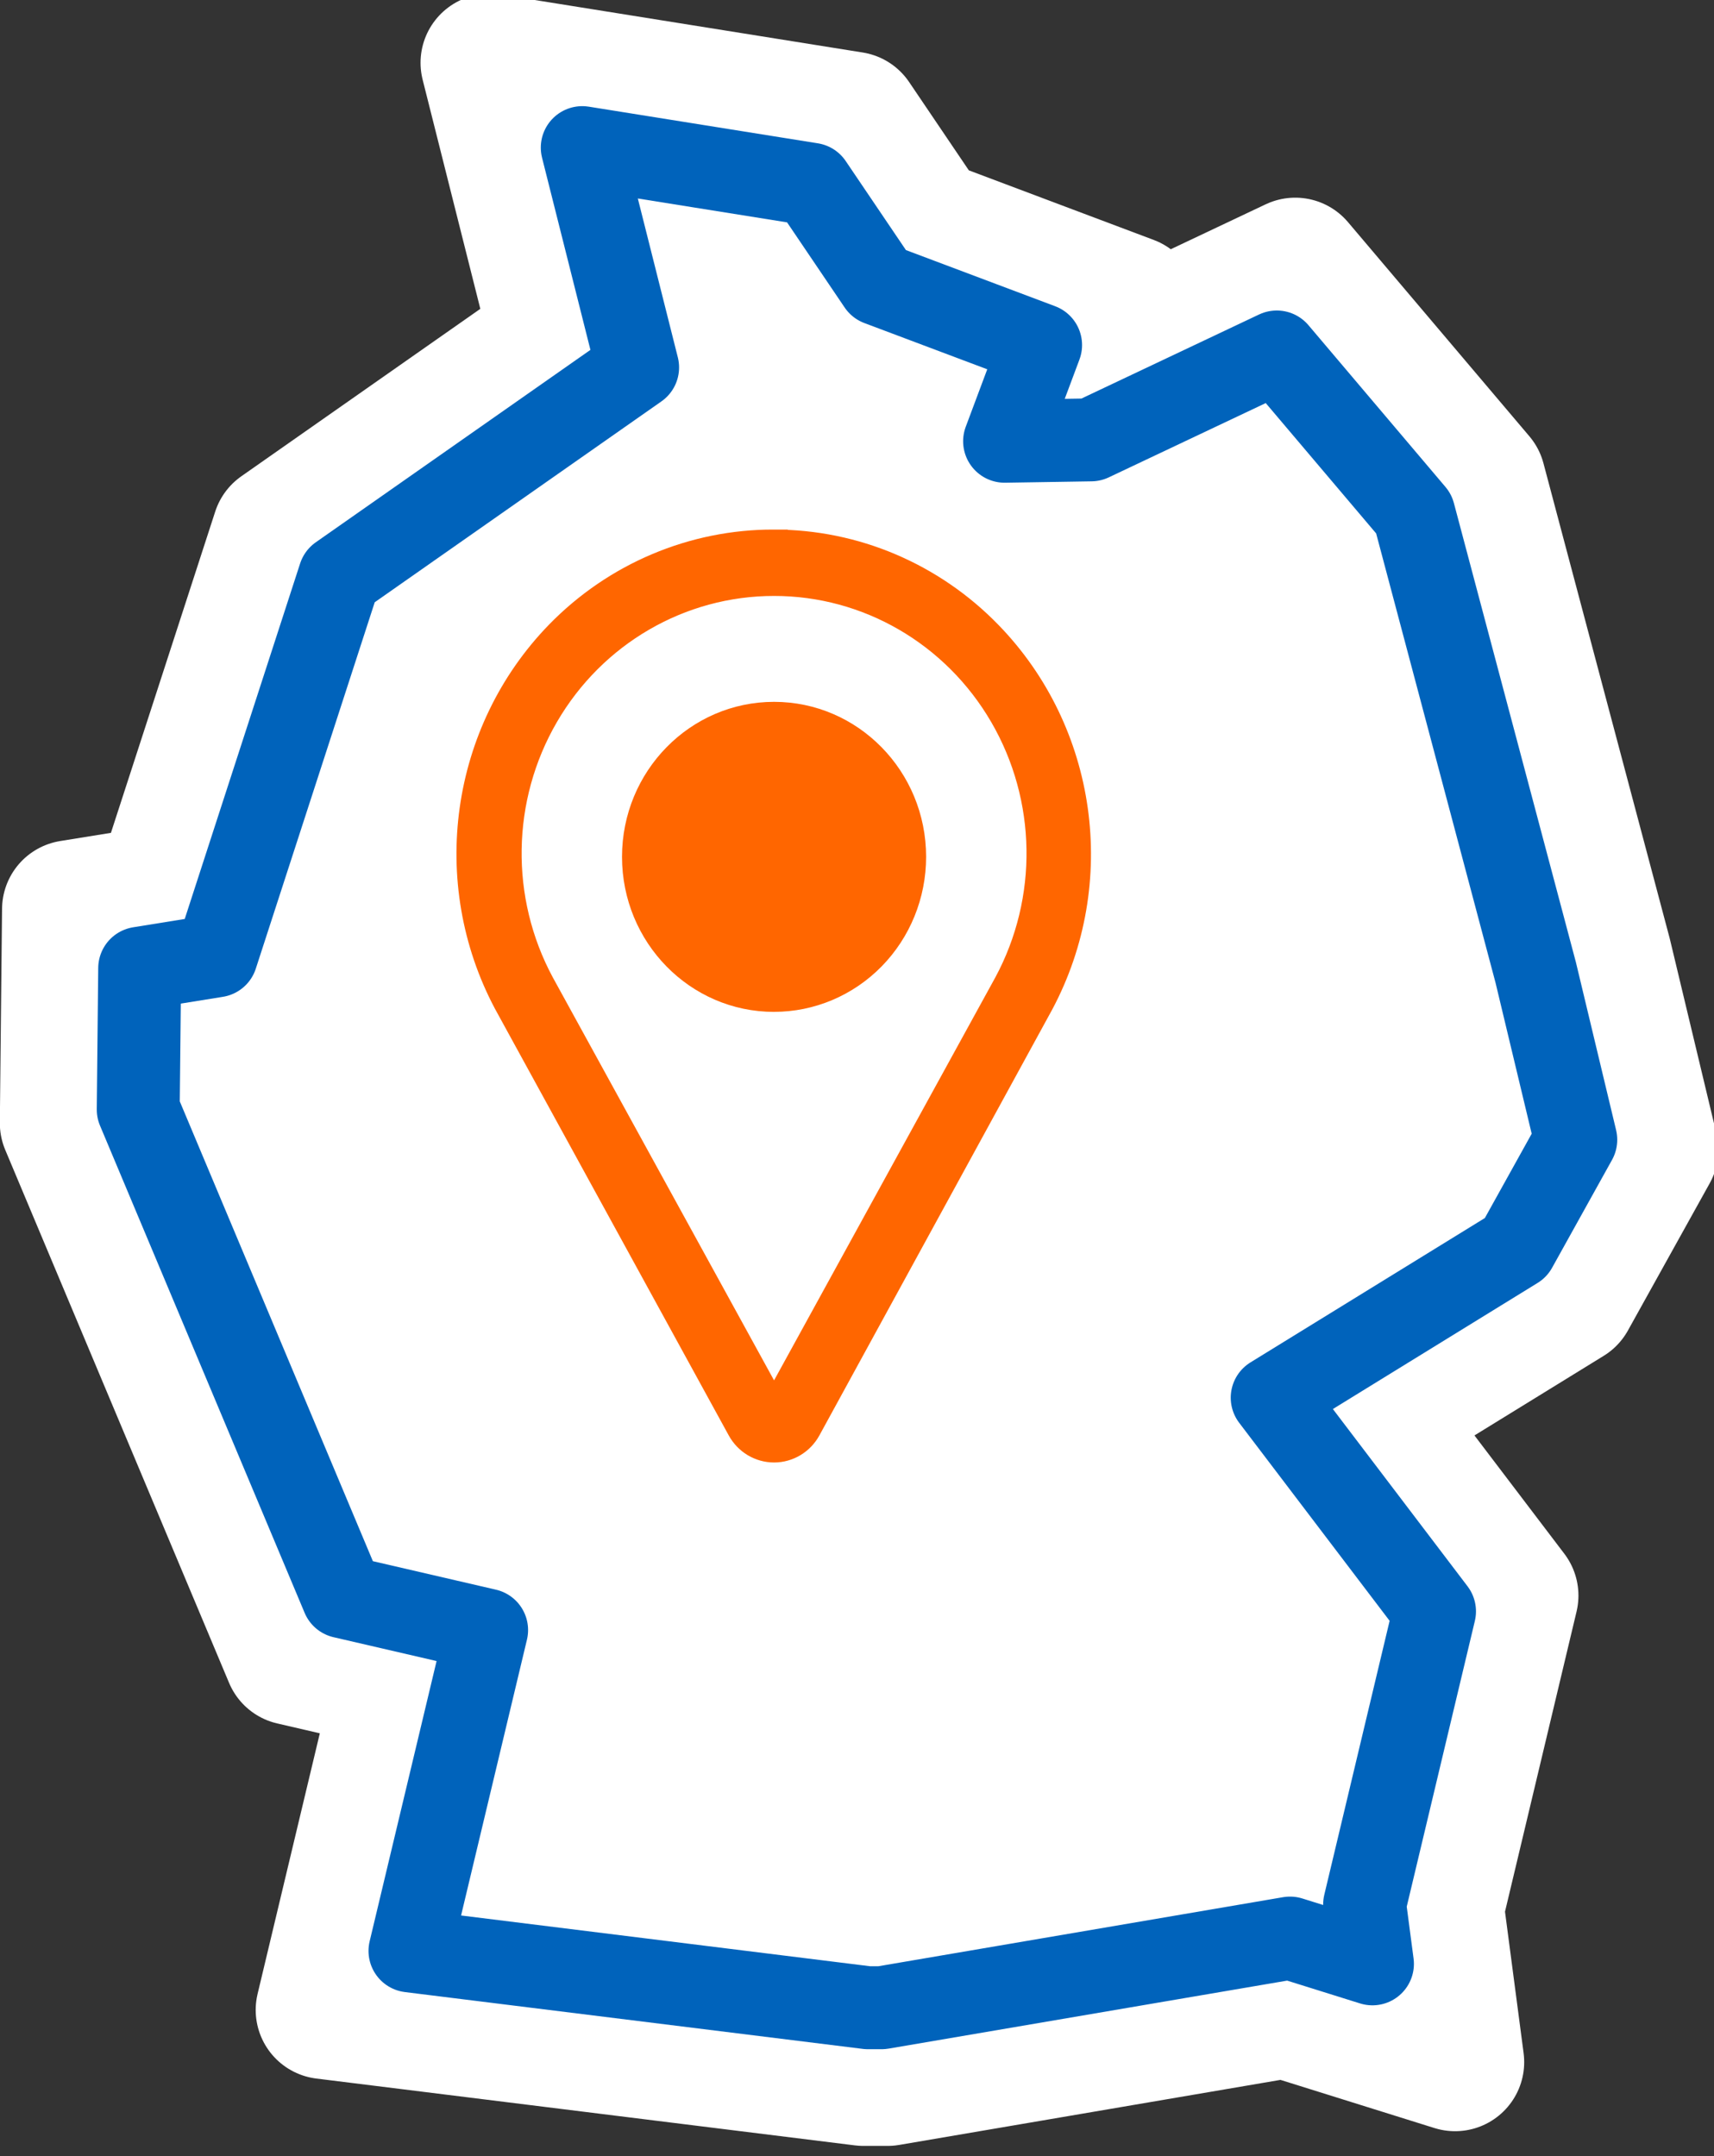
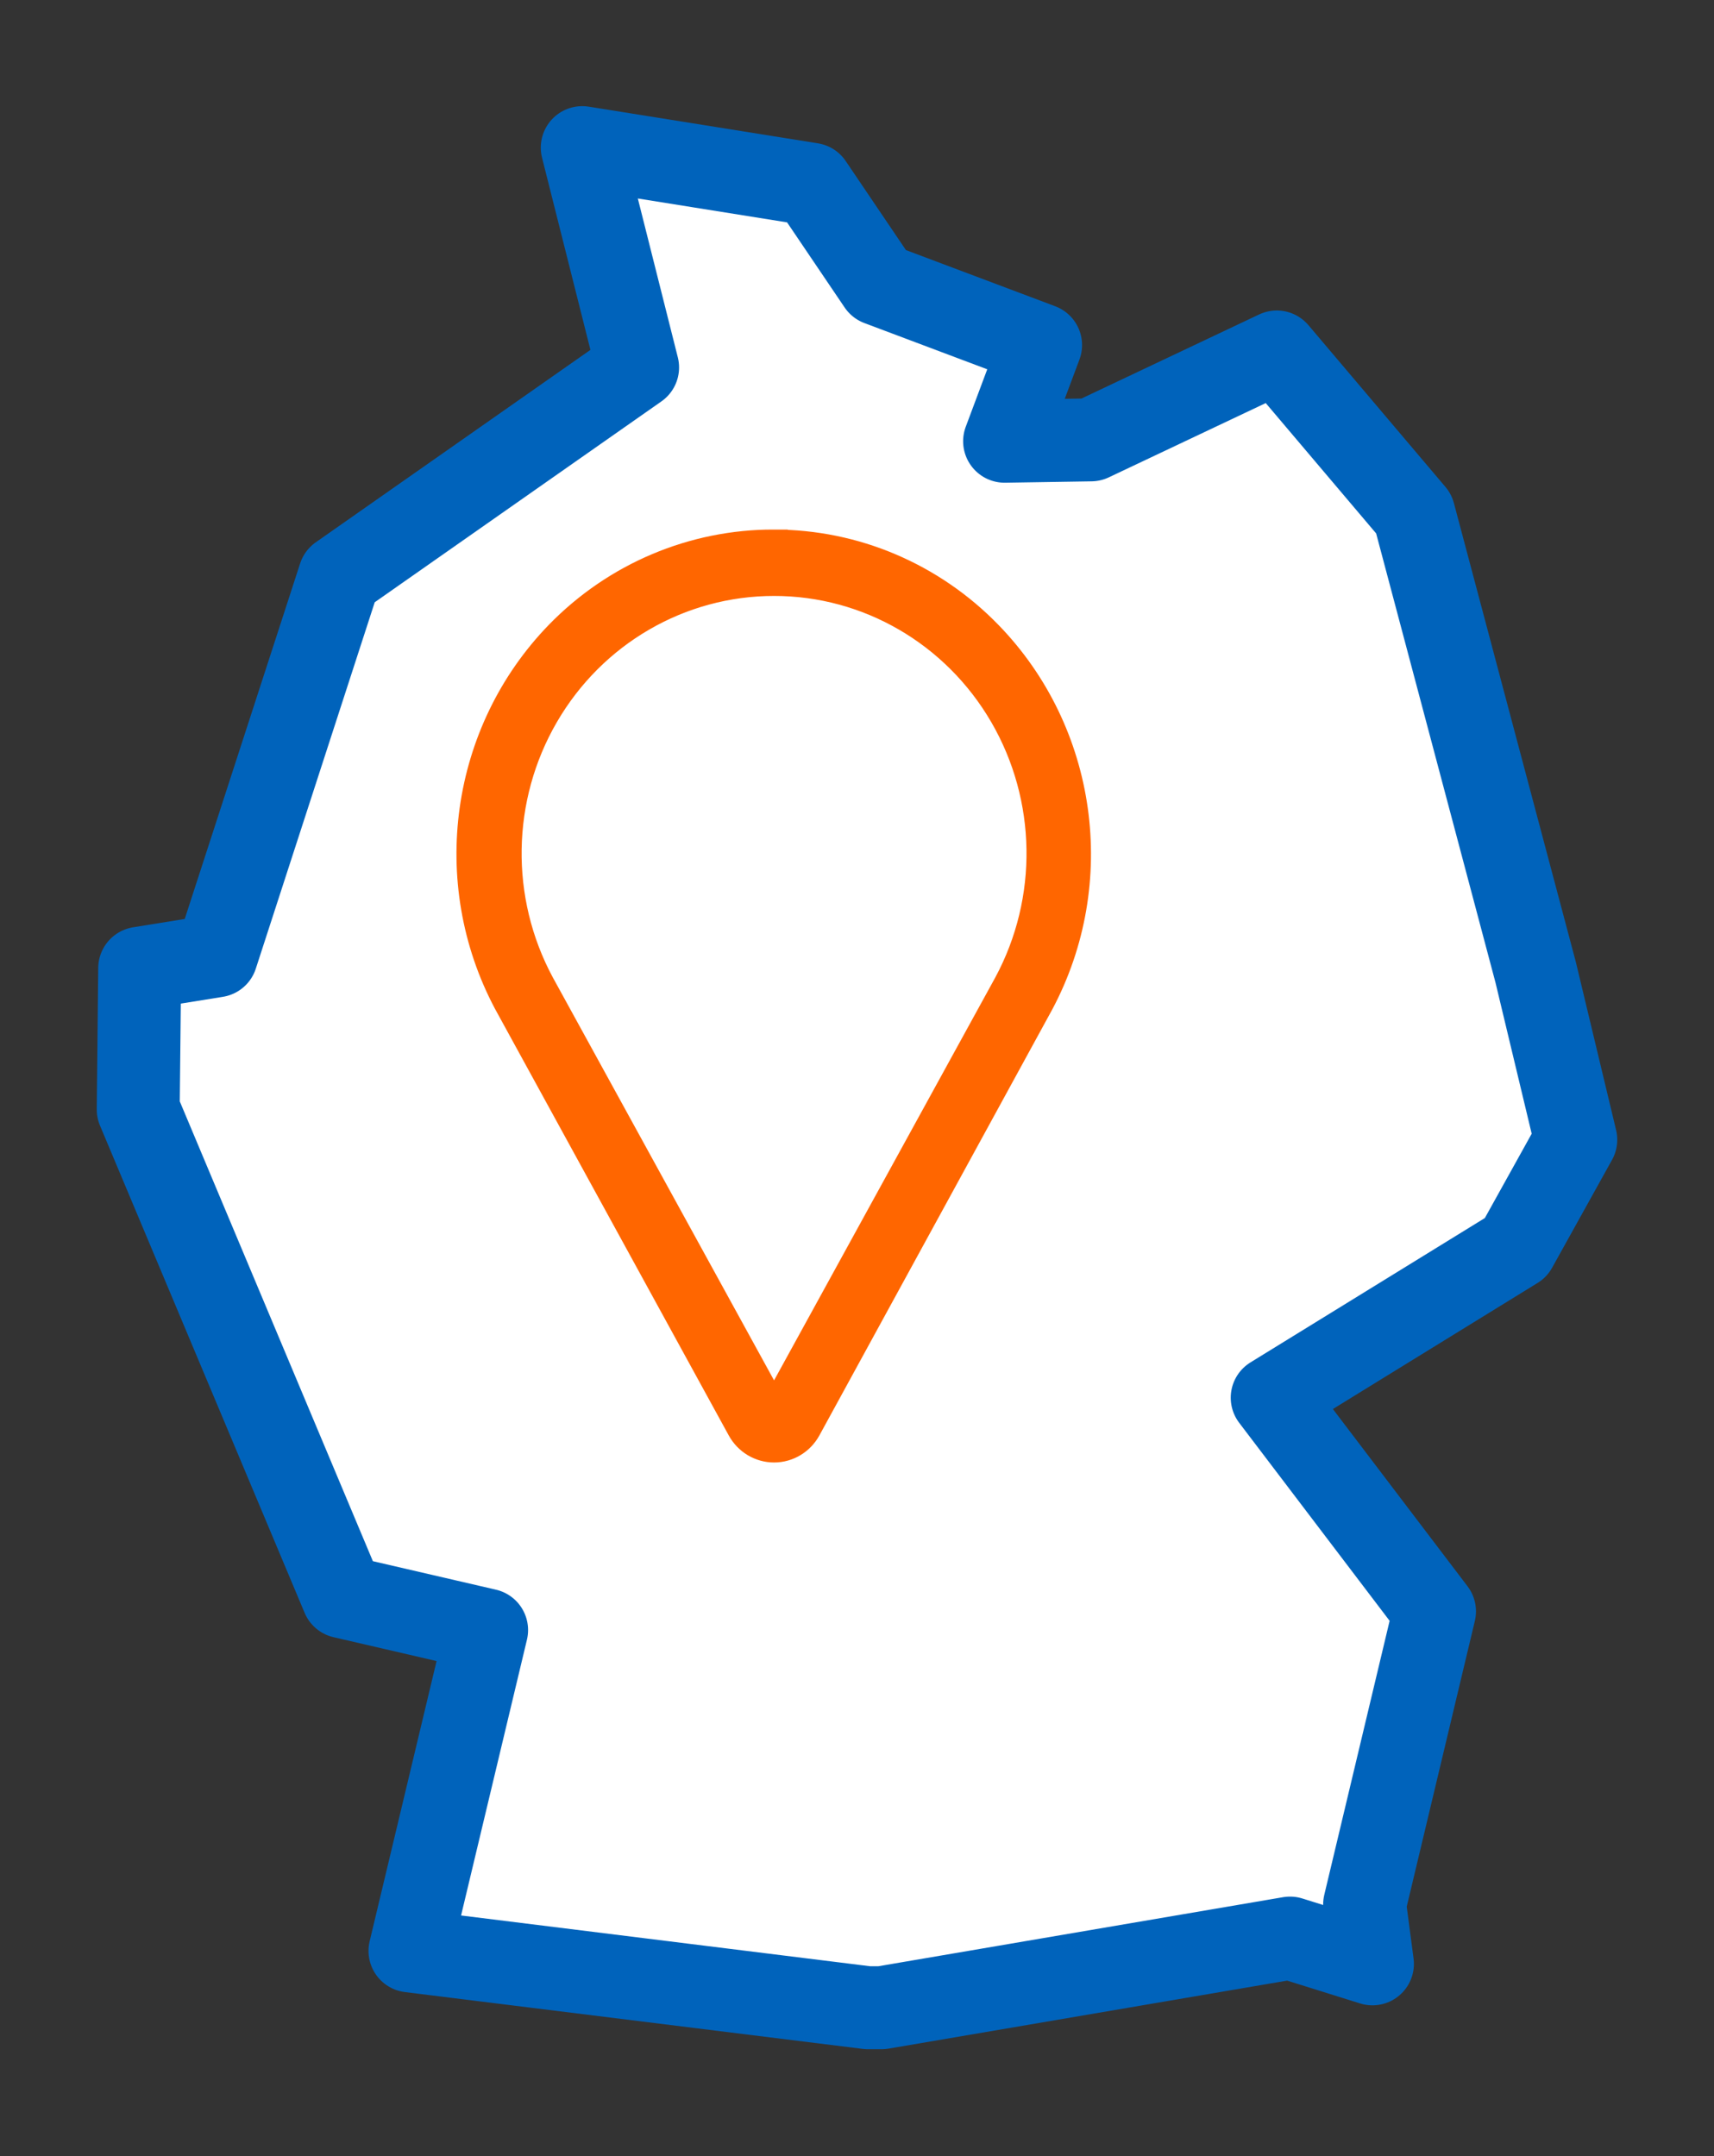
<svg xmlns="http://www.w3.org/2000/svg" xmlns:xlink="http://www.w3.org/1999/xlink" version="1.1" viewBox="0 0 62 78">
  <rect x="0" y="0" width="62" height="78" fill="#333333" stroke="none" />
  <title>8A6589FF-A529-46DC-914F-EDF937ACB0CE</title>
  <desc>Created with sketchtool.</desc>
  <defs>
    <polygon id="a" points="16.062 0 24.349 1.326 26.795 4.943 32.641 7.143 31.339 10.623 34.467 10.573 41.185 7.393 46.142 13.246 50.55 29.837 52 35.892 49.832 39.795 41.019 45.224 46.89 52.953 44.362 63.556 44.645 65.705 41.663 64.772 26.895 67.292 26.388 67.292 9.83 65.237 12.602 53.63 7.402 52.426 0 34.799 0.053 29.687 2.826 29.24 7.283 15.507 18.064 7.953" />
  </defs>
  <g fill="none" fill-rule="evenodd">
    <g transform="translate(-1008 -4884)">
      <g transform="translate(0 4637)">
        <g transform="translate(1013 252.34)">
          <g stroke-linejoin="round">
            <use fill="#FFFFFF" fill-rule="evenodd" xlink:href="#a" />
-             <path d="m54.658 36.255-2.958 5.325-7.023 4.326 4.919 6.476-2.695 11.304 0.733 5.573-6.144-1.922-14.384 2.454h-0.873l-19.484-2.418 2.836-11.876-3.994-0.925-8.097-19.282 0.08-7.736 3.345-0.54 4.244-13.076 10.056-7.046-2.507-9.961 13.102 2.097 2.606 3.854 7.436 2.799-0.667 1.784 6.663-3.154 6.562 7.748 4.561 17.165 1.683 7.031z" stroke="#fff" stroke-width="5" />
            <use stroke="#0063BB" stroke-width="3" xlink:href="#a" />
          </g>
          <g transform="translate(12 13.854)">
            <path id="Shape" d="m17.813 4.739c-3.383-3.481-8.766-3.884-12.611-0.944-3.845 2.94-4.974 8.321-2.644 12.607l8.443 15.379 8.443-15.379c2.061-3.825 1.397-8.578-1.629-11.664zm-6.813 13.346c-3.417 0-6.188-2.825-6.188-6.309 0-3.484 2.77-6.309 6.188-6.309 3.417 0 6.188 2.825 6.188 6.309 0 1.673-0.652 3.278-1.812 4.461-1.16 1.183-2.734 1.848-4.375 1.848z" fill="#fff" fill-rule="nonzero" />
-             <path id="Shape" d="m17.813 4.739c-3.383-3.481-8.766-3.884-12.611-0.944-3.845 2.94-4.974 8.321-2.644 12.607l8.443 15.379 8.443-15.379c2.061-3.825 1.397-8.578-1.629-11.664z" stroke="#fff" stroke-linecap="round" stroke-linejoin="round" stroke-width="6" />
            <path id="Shape" d="m11 1.865c3.403-0.002 6.555 1.828 8.289 4.814 1.734 2.986 1.792 6.683 0.154 9.724l-8.443 15.379-8.443-15.379c-1.638-3.041-1.58-6.739 0.154-9.724 1.734-2.986 4.885-4.816 8.289-4.814zm0-1.402c-2.921-0.007-5.723 1.176-7.782 3.288-3.434 3.534-4.194 8.944-1.87 13.318l8.449 15.421c0.242 0.446 0.703 0.723 1.203 0.723s0.961-0.277 1.203-0.723l8.422-15.407c2.326-4.373 1.569-9.783-1.863-13.318-2.051-2.114-4.846-3.303-7.762-3.301z" fill="#f60" fill-rule="nonzero" stroke="#f60" />
            <path id="Shape" d="m11 6.925c2.658 0 4.812 2.197 4.812 4.907 0 2.71-2.155 4.907-4.812 4.907-2.658 0-4.812-2.197-4.812-4.907 0-2.71 2.155-4.907 4.812-4.907zm0-1.402c-3.417 0-6.188 2.825-6.188 6.309 0 3.484 2.77 6.309 6.188 6.309 3.417 0 6.188-2.825 6.188-6.309 0-3.484-2.77-6.309-6.188-6.309z" fill="#f60" fill-rule="nonzero" />
            <path id="Shape" d="m11 17.412c-3.038 0-5.5-2.511-5.5-5.608 0-3.097 2.462-5.608 5.5-5.608 3.038 0 5.5 2.511 5.5 5.608 0 1.487-0.579 2.914-1.611 3.965-1.032 1.052-2.43 1.642-3.889 1.642z" stroke="#fff" stroke-linecap="round" stroke-linejoin="round" stroke-width="4" />
            <path id="b" d="m11 17.412c-3.038 0-5.5-2.511-5.5-5.608 0-3.097 2.462-5.608 5.5-5.608 3.038 0 5.5 2.511 5.5 5.608 0 1.487-0.579 2.914-1.611 3.965-1.032 1.052-2.43 1.642-3.889 1.642z" fill="#fff" fill-rule="nonzero" />
-             <path d="m11 17.412c-3.038 0-5.5-2.511-5.5-5.608 0-3.097 2.462-5.608 5.5-5.608 3.038 0 5.5 2.511 5.5 5.608 0 1.487-0.579 2.914-1.611 3.965-1.032 1.052-2.43 1.642-3.889 1.642z" fill="#f60" />
          </g>
        </g>
      </g>
    </g>
  </g>
</svg>